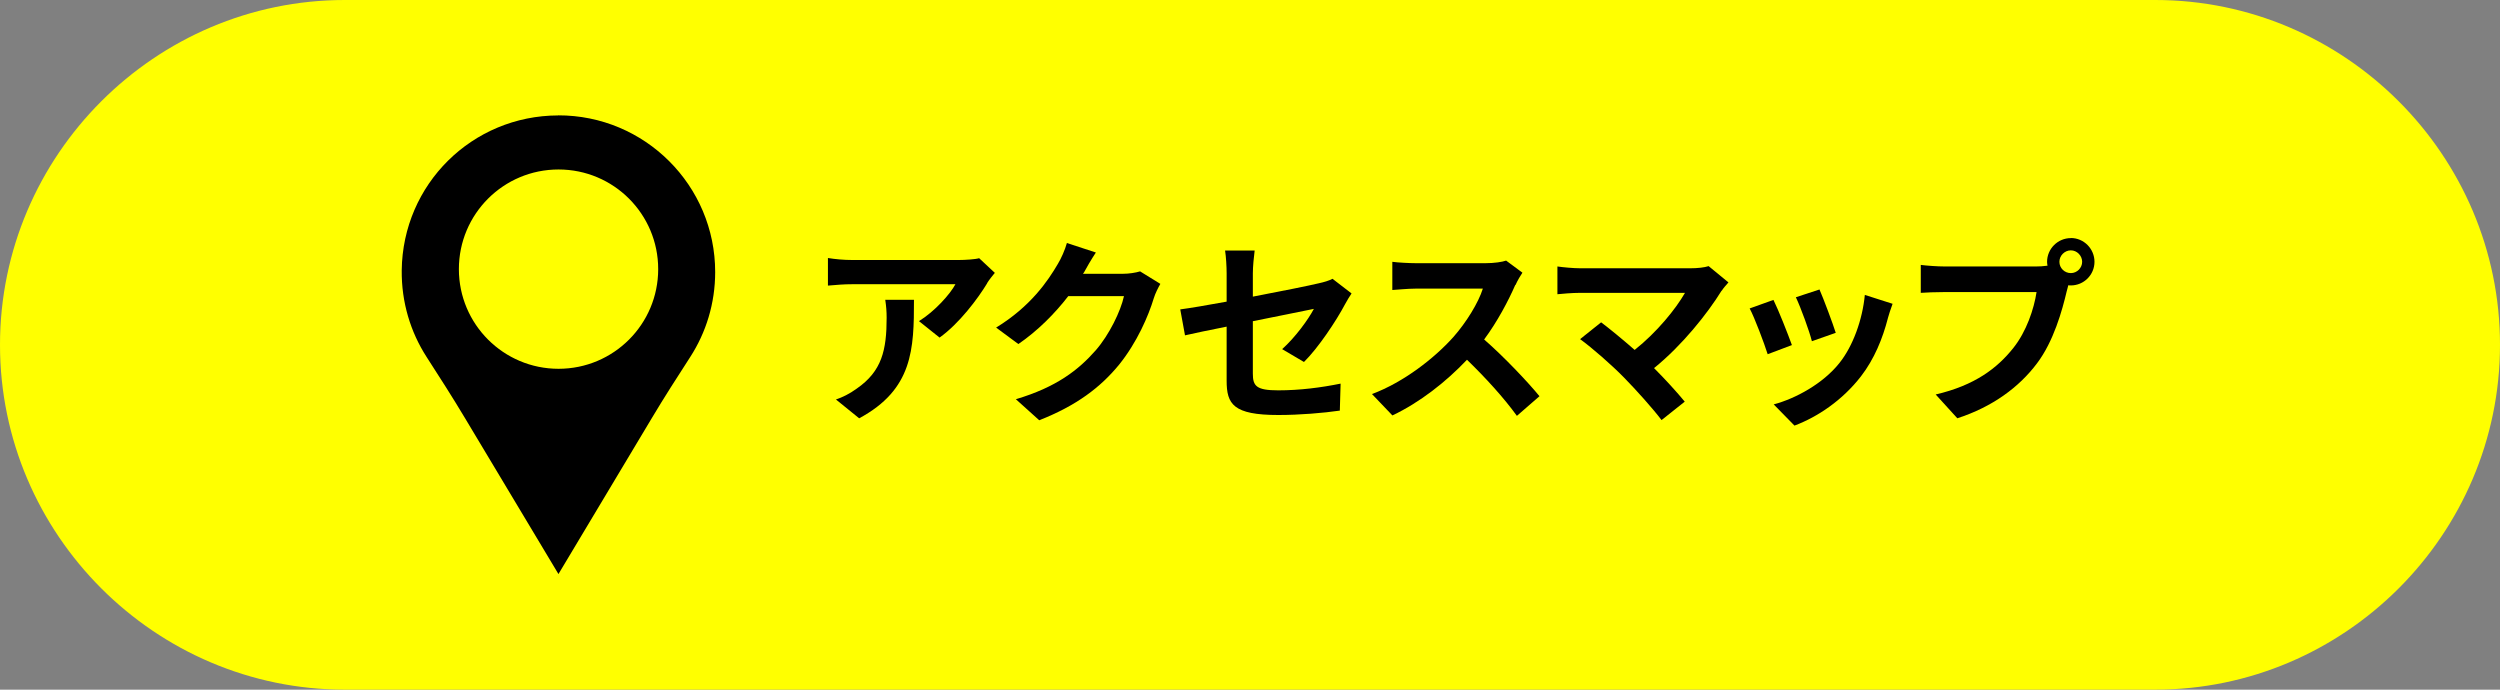
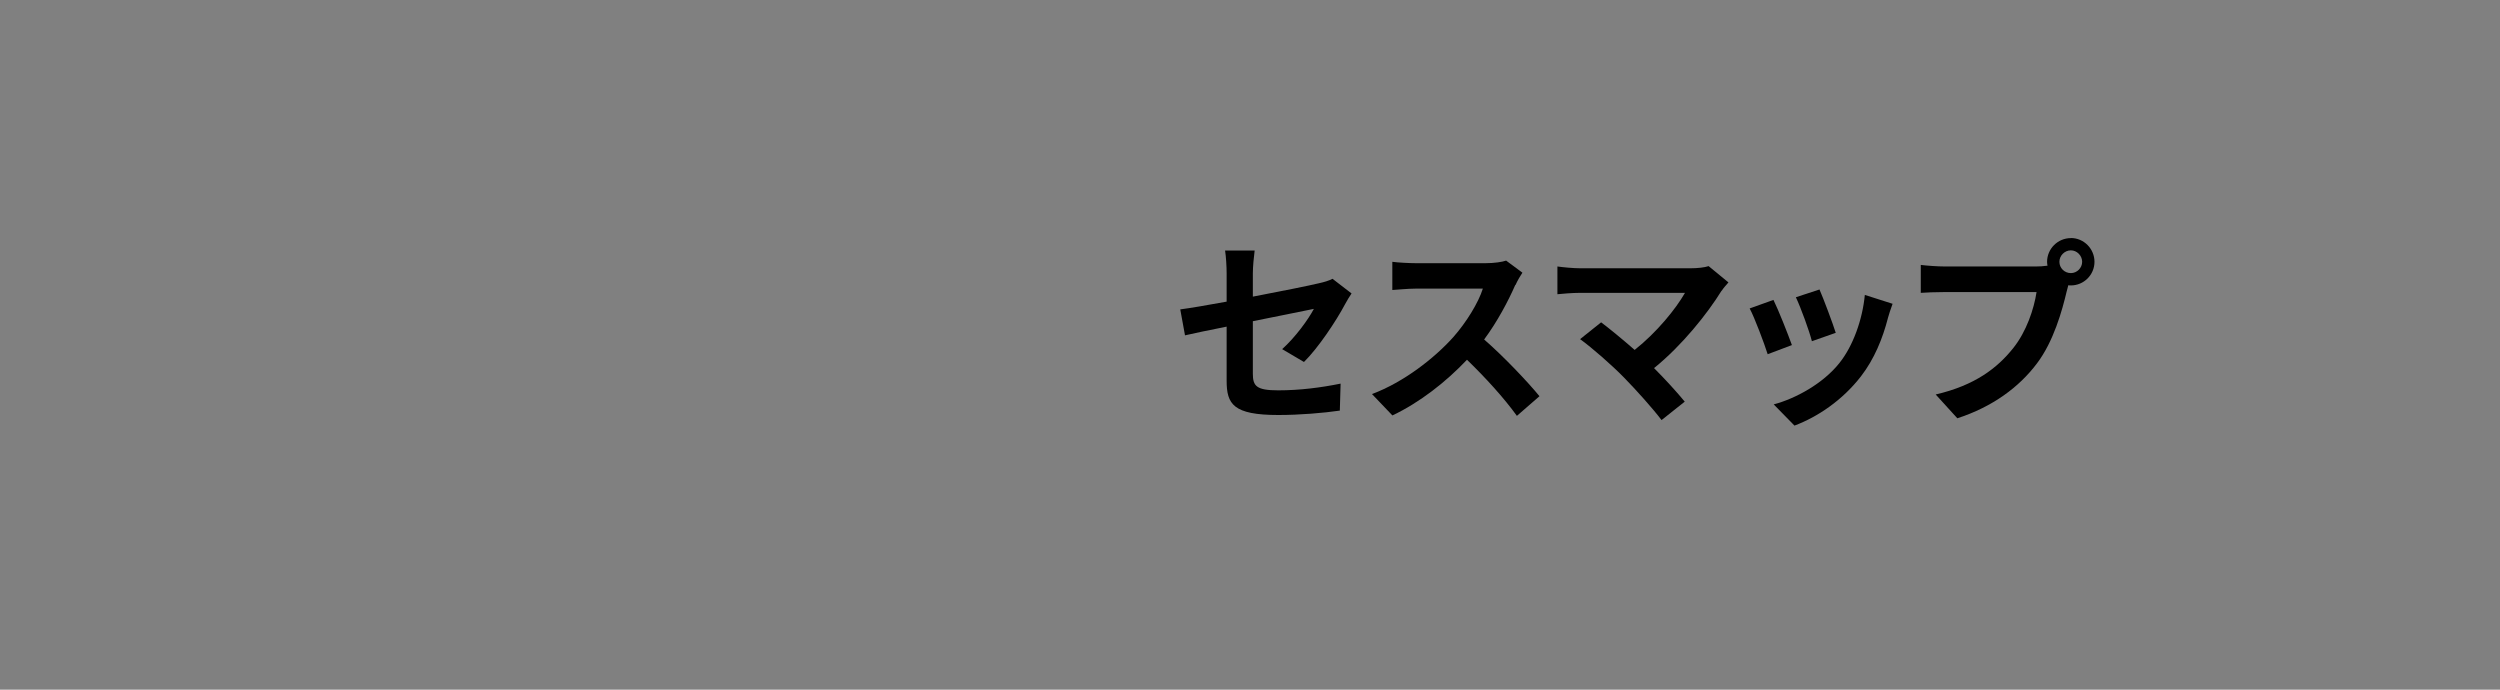
<svg xmlns="http://www.w3.org/2000/svg" id="_レイヤー_2" viewBox="0 0 290 80">
  <rect x="0" y="0" width="290" height="80" fill="#808080" stroke="none" />
  <defs>
    <style>.cls-1{fill:#ff0;}</style>
  </defs>
  <g id="botan_over">
    <g>
-       <path class="cls-1" d="m290,40c0,22-18,40-40,40H40C18,80,0,62,0,40h0C0,18,18,0,40,0h210c22,0,40,18,40,40h0Z" />
      <g>
        <g>
-           <path d="m114.51,32.86c-1.08,1.79-3.26,4.69-5.52,6.3l-2.39-1.91c1.84-1.13,3.63-3.15,4.23-4.28h-11.98c-.97,0-1.72.07-2.81.16v-3.2c.87.14,1.84.23,2.81.23h12.39c.64,0,1.91-.07,2.34-.21l1.82,1.7c-.25.3-.69.85-.9,1.2Zm-14.85,15.66l-2.69-2.18c.74-.25,1.56-.64,2.41-1.26,2.92-2.02,3.47-4.46,3.47-8.23,0-.71-.05-1.33-.16-2.07h3.33c0,5.7-.11,10.39-6.37,13.75Z" />
-           <path d="m125.7,31.64s-.05.07-.07.12h4.62c.71,0,1.47-.12,2-.28l2.35,1.45c-.25.44-.58,1.08-.76,1.66-.62,2.05-1.93,5.1-4,7.68-2.18,2.67-4.97,4.78-9.29,6.48l-2.71-2.44c4.71-1.4,7.27-3.4,9.27-5.68,1.56-1.79,2.9-4.55,3.27-6.28h-6.46c-1.54,2-3.54,4.02-5.79,5.56l-2.58-1.91c4.02-2.46,6.02-5.43,7.17-7.4.35-.57.83-1.63,1.04-2.41l3.36,1.1c-.53.8-1.13,1.84-1.4,2.35Z" />
          <path d="m142.29,37.89c-2.05.41-3.86.78-4.83,1.01l-.55-3.01c1.08-.14,3.1-.48,5.38-.9v-3.29c0-.76-.07-1.93-.18-2.64h3.43c-.09.71-.21,1.86-.21,2.64v2.71c3.36-.64,6.58-1.29,7.61-1.54.64-.14,1.2-.3,1.63-.53l2.21,1.7c-.21.32-.55.85-.76,1.26-1.01,1.91-3.1,5.06-4.76,6.69l-2.53-1.49c1.52-1.36,3.04-3.45,3.68-4.67-.71.16-3.82.76-7.08,1.43v6.09c0,1.43.41,1.93,2.94,1.93s4.97-.32,7.24-.78l-.09,3.13c-1.91.28-4.67.51-7.13.51-5.24,0-6-1.26-6-3.98v-6.28Z" />
          <path d="m175.77,33.06c-.78,1.79-2.07,4.25-3.61,6.32,2.28,1.98,5.06,4.92,6.42,6.58l-2.62,2.28c-1.49-2.07-3.63-4.42-5.79-6.51-2.44,2.58-5.5,4.97-8.65,6.46l-2.37-2.48c3.7-1.38,7.27-4.19,9.43-6.6,1.52-1.72,2.92-4,3.43-5.63h-7.79c-.97,0-2.23.14-2.71.16v-3.27c.62.09,2.02.16,2.71.16h8.12c.99,0,1.91-.14,2.37-.3l1.89,1.4c-.18.25-.6.97-.8,1.43Z" />
          <path d="m199.71,33.71c-1.66,2.69-4.6,6.37-7.84,8.99,1.31,1.31,2.67,2.81,3.56,3.89l-2.69,2.14c-.97-1.29-2.9-3.45-4.39-4.97-1.33-1.36-3.68-3.43-5.06-4.42l2.44-1.95c.92.69,2.44,1.93,3.89,3.2,2.6-2.07,4.76-4.74,5.84-6.62h-12.16c-.92,0-2.16.11-2.64.16v-3.22c.6.09,1.86.21,2.64.21h12.76c.87,0,1.66-.09,2.14-.25l2.3,1.89c-.32.37-.6.67-.78.97Z" />
          <path d="m207.86,40.03l-2.81,1.06c-.39-1.24-1.54-4.3-2.09-5.31l2.76-.99c.58,1.17,1.68,3.96,2.14,5.24Zm11.13-3.1c-.6,2.32-1.56,4.71-3.13,6.74-2.14,2.76-5.01,4.69-7.7,5.7l-2.41-2.46c2.53-.67,5.73-2.41,7.63-4.81,1.56-1.95,2.67-5.01,2.94-7.89l3.22,1.03c-.28.74-.41,1.22-.55,1.68Zm-6.05,1.68l-2.76.97c-.28-1.13-1.29-3.91-1.86-5.1l2.74-.9c.44.99,1.56,3.98,1.89,5.04Z" />
          <path d="m240.22,27.61c1.5,0,2.74,1.24,2.74,2.76s-1.24,2.74-2.74,2.74c-.09,0-.21,0-.3-.02-.07.25-.11.48-.18.69-.53,2.25-1.52,5.82-3.45,8.37-2.07,2.76-5.15,5.04-9.24,6.37l-2.51-2.76c4.55-1.06,7.15-3.06,9.01-5.4,1.52-1.91,2.39-4.51,2.69-6.48h-10.69c-1.06,0-2.16.05-2.74.09v-3.24c.67.09,1.98.18,2.74.18h10.65c.32,0,.83-.02,1.31-.09-.02-.14-.05-.28-.05-.44,0-1.52,1.24-2.76,2.76-2.76Zm0,4.07c.71,0,1.31-.6,1.31-1.31s-.6-1.33-1.31-1.33-1.33.6-1.33,1.33.6,1.31,1.33,1.31Z" />
        </g>
-         <path d="m64.75,13.39c-9.98.02-18.03,7.98-18.15,17.96-.04,3.71,1.02,7.16,2.88,10.05,1.51,2.34,3.01,4.68,4.44,7.07l10.86,18.12,10.86-18.14c1.42-2.38,2.92-4.71,4.42-7.03,1.84-2.84,2.9-6.23,2.9-9.86,0-10.05-8.16-18.2-18.22-18.18Zm.04,29.39c-6.38,0-11.56-5.17-11.56-11.56s5.17-11.56,11.56-11.56,11.56,5.17,11.56,11.56-5.17,11.56-11.56,11.56Z" />
      </g>
    </g>
  </g>
</svg>